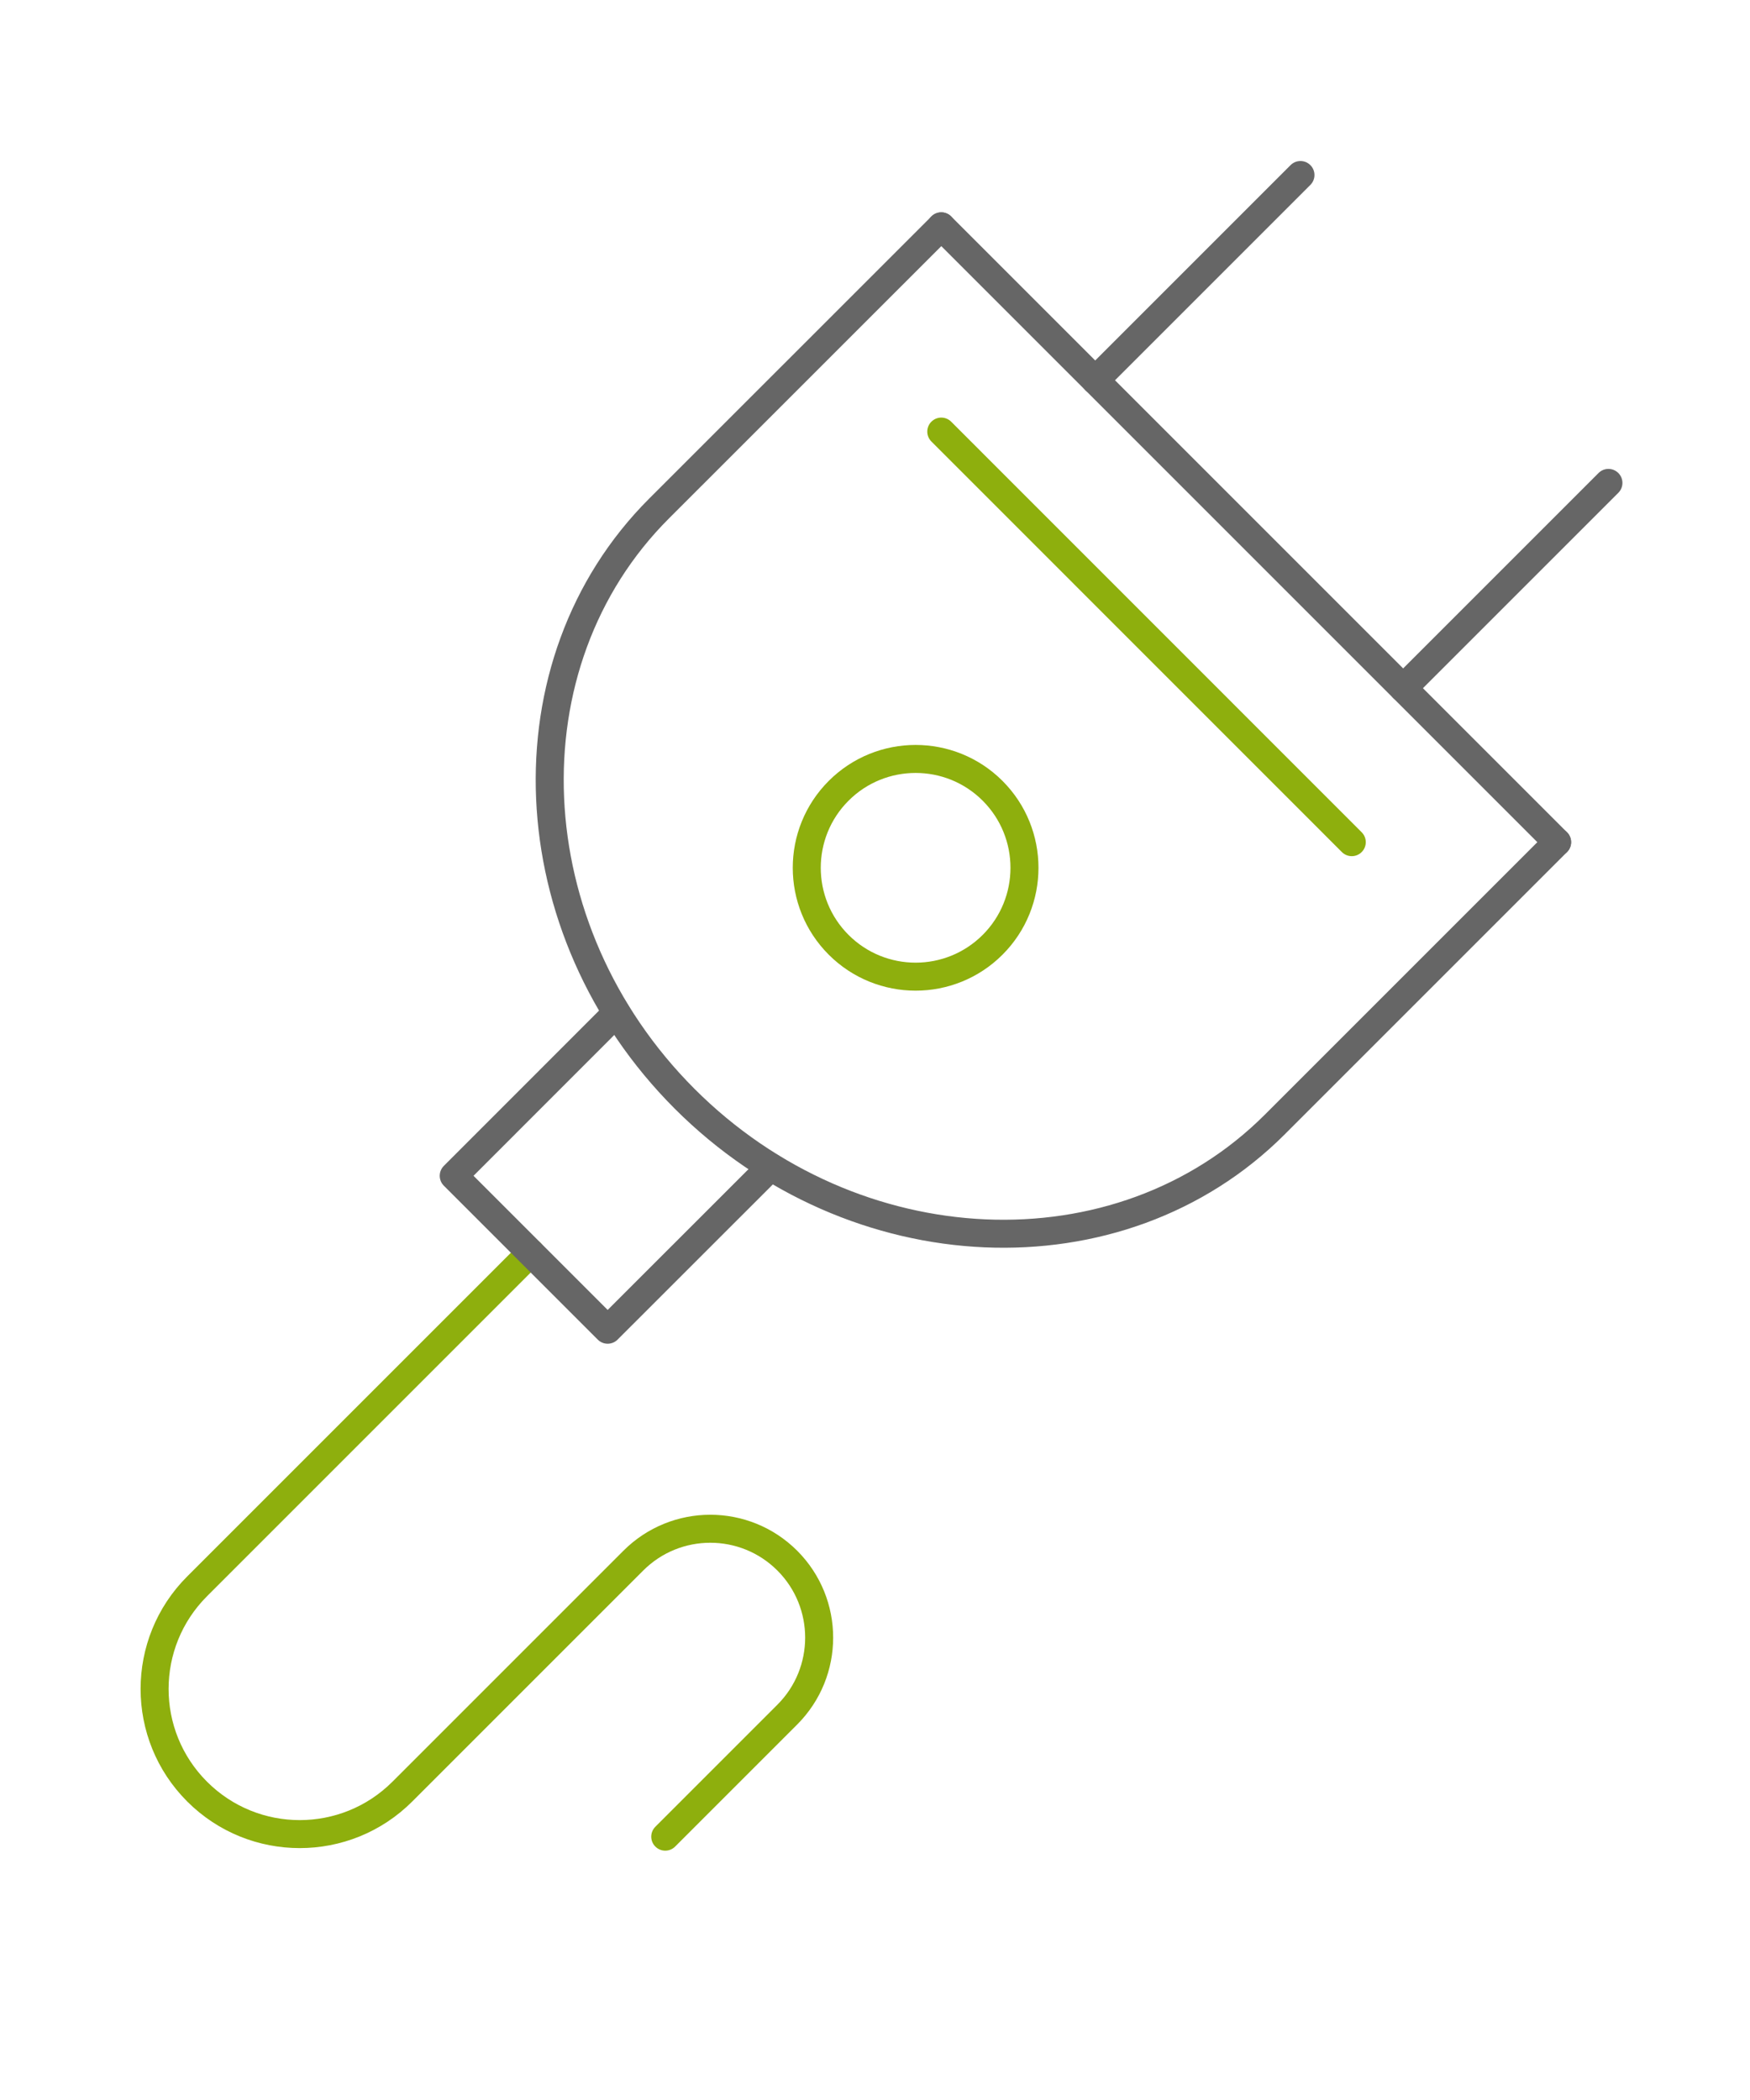
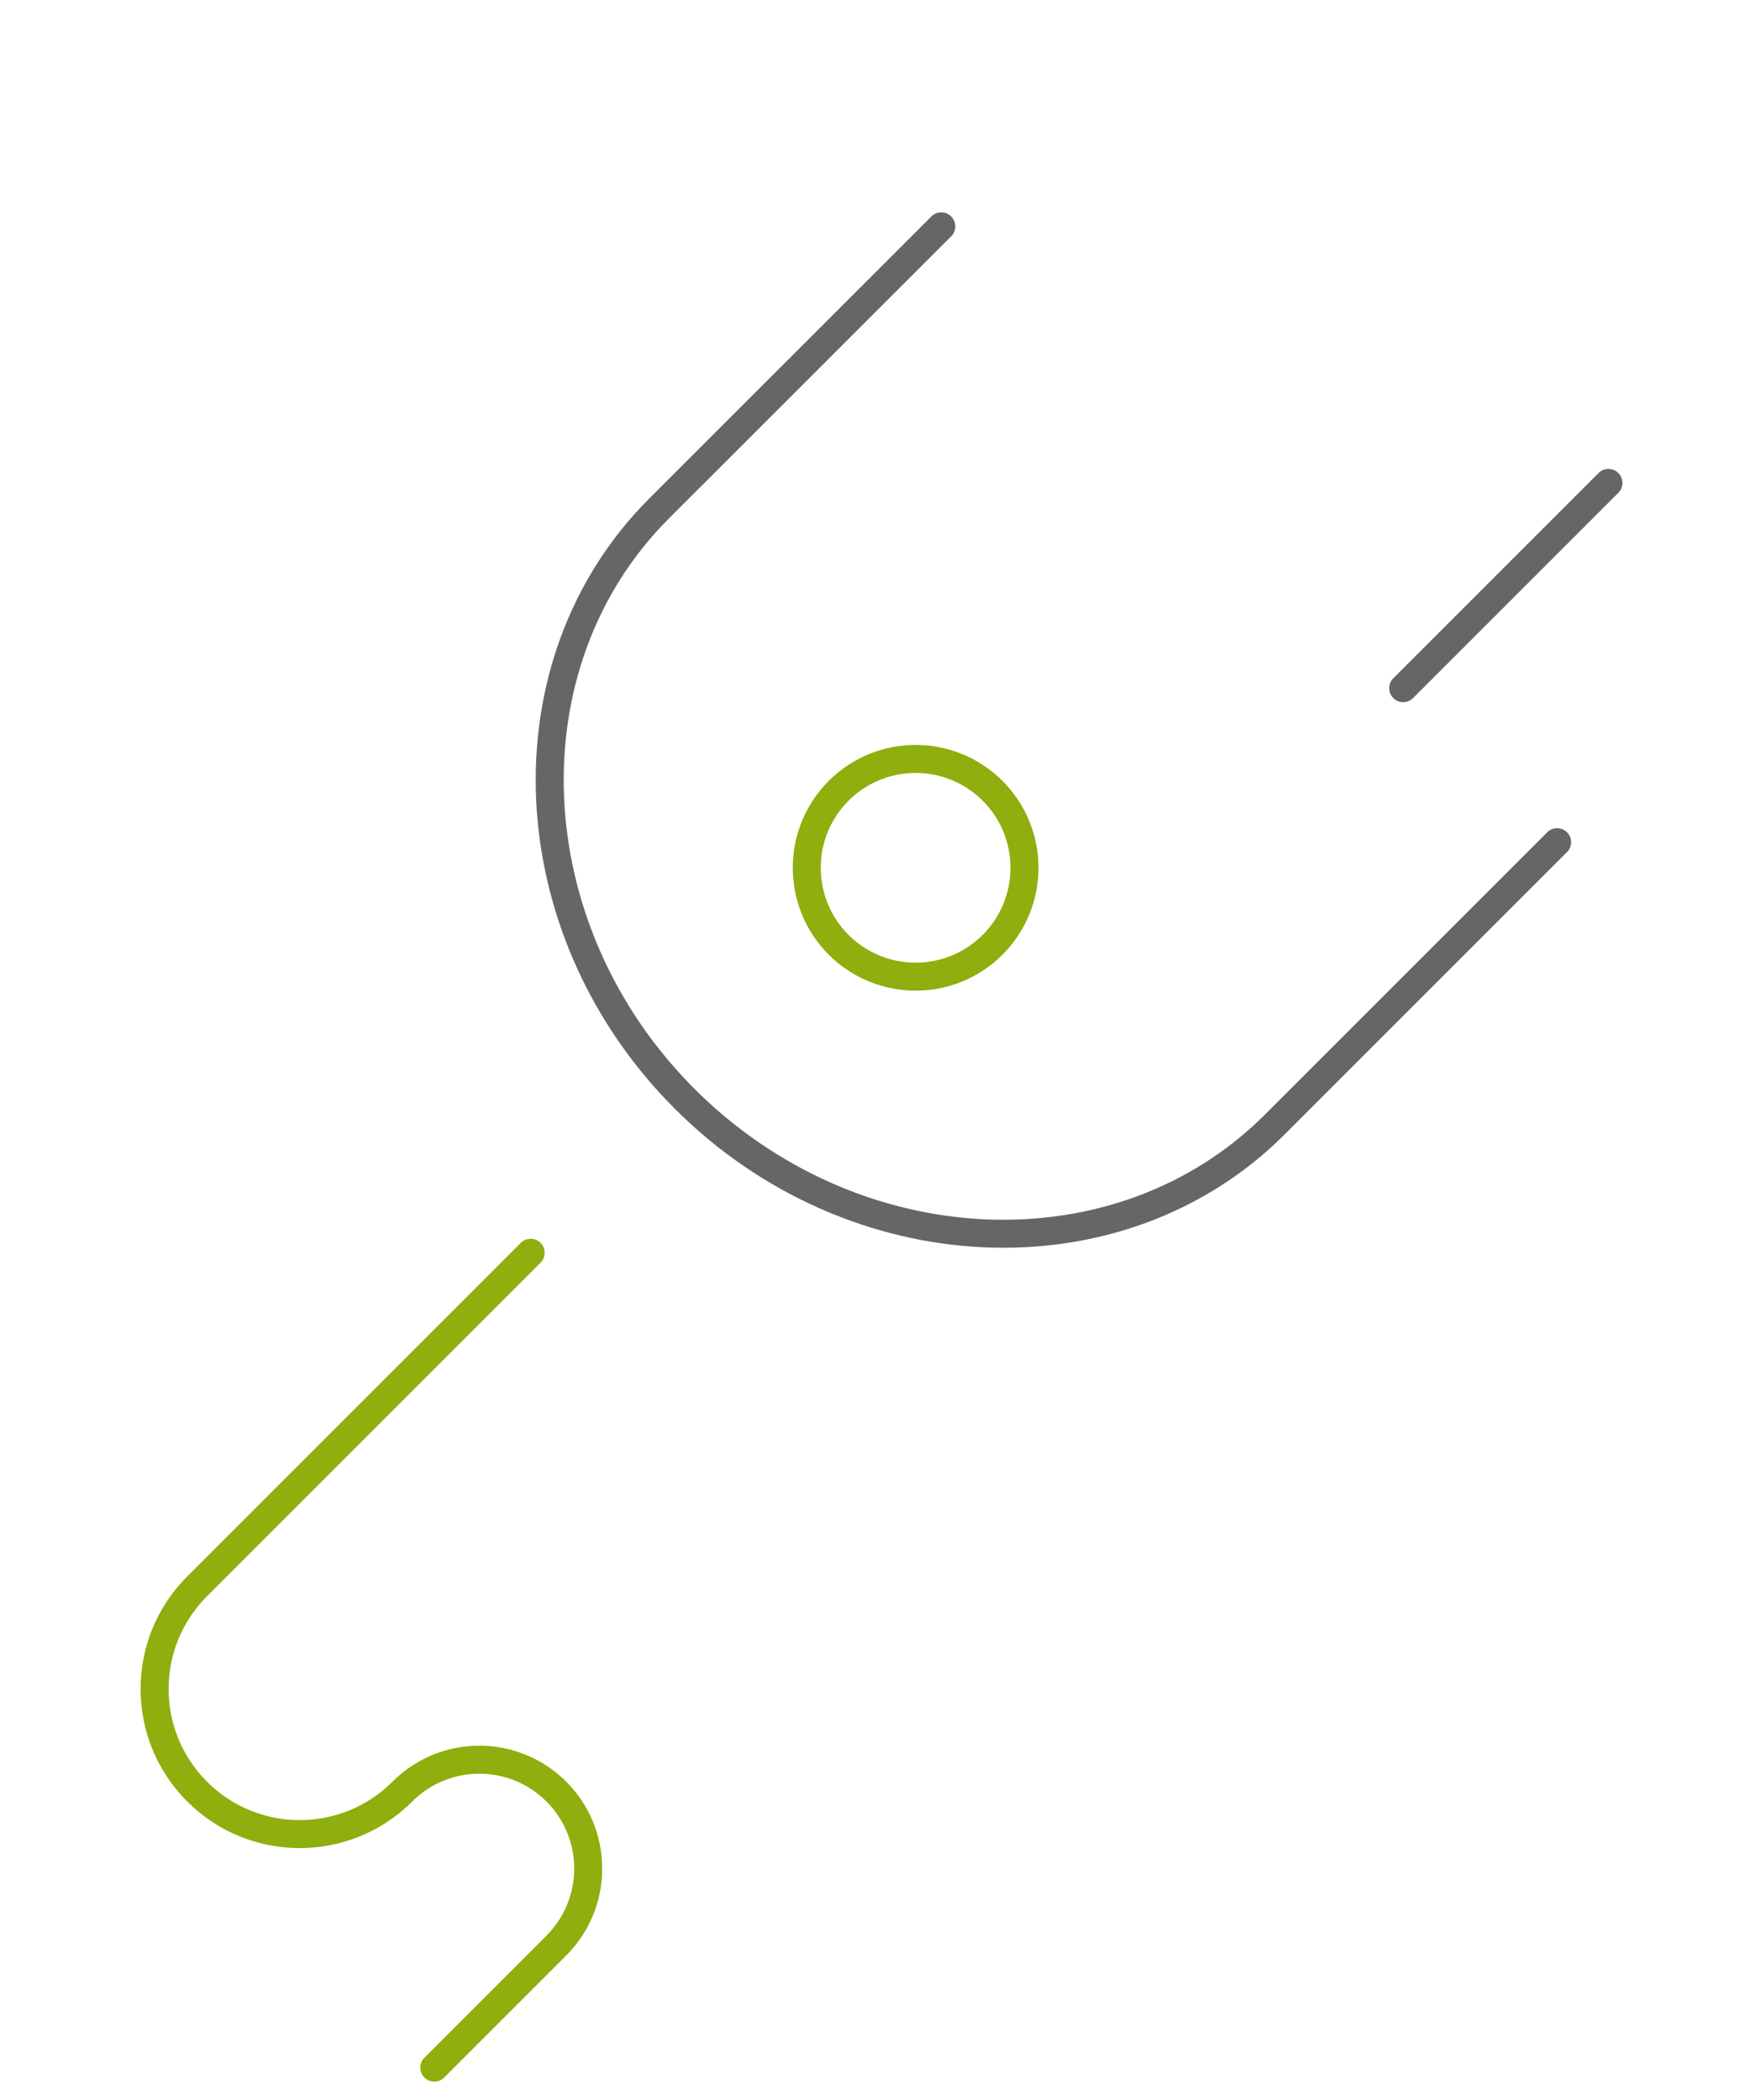
<svg xmlns="http://www.w3.org/2000/svg" xmlns:ns1="http://www.serif.com/" width="100%" height="100%" viewBox="0 0 250 300" version="1.1" xml:space="preserve" style="fill-rule:evenodd;clip-rule:evenodd;stroke-linecap:round;stroke-linejoin:round;stroke-miterlimit:10;">
  <g id="Outline-Icons" ns1:id="Outline Icons">
-     <path d="M75.811,178.967l-47.653,47.653c-8.097,8.098 -8.097,21.224 0,29.322c8.098,8.097 21.224,8.097 29.322,0l32.992,-32.992c6.076,-6.076 15.926,-6.076 22.002,0c6.065,6.076 6.065,15.915 0,21.991l-17.44,17.44" style="fill:none;stroke:#8eaf0d;stroke-width:4px;" />
+     <path d="M75.811,178.967l-47.653,47.653c-8.097,8.098 -8.097,21.224 0,29.322c8.098,8.097 21.224,8.097 29.322,0c6.076,-6.076 15.926,-6.076 22.002,0c6.065,6.076 6.065,15.915 0,21.991l-17.44,17.44" style="fill:none;stroke:#8eaf0d;stroke-width:4px;" />
    <path d="M222.446,120.312c0,0 -18.144,18.144 -40.333,40.332c-22.167,22.168 -60.115,20.519 -84.304,-3.67c-24.19,-24.2 -25.849,-62.148 -3.66,-84.326c22.177,-22.167 40.322,-40.312 40.322,-40.312" style="fill:none;stroke:#666;stroke-width:4px;" />
-     <path d="M134.468,32.332l87.975,87.976" style="fill:none;stroke:#666;stroke-width:4px;" />
-     <path d="M156.459,54.325l29.322,-29.322" style="fill:none;stroke:#666;stroke-width:4px;" />
    <path d="M200.454,98.309l29.322,-29.322" style="fill:none;stroke:#666;stroke-width:4px;" />
-     <path d="M134.468,61.656l58.643,58.654" style="fill:none;stroke:#8eaf0d;stroke-width:4px;" />
    <path d="M141.801,134.97c6.07,-6.07 6.07,-15.926 0,-21.997c-6.07,-6.07 -15.926,-6.07 -21.997,0c-6.07,6.071 -6.07,15.927 0,21.997c6.071,6.07 15.927,6.07 21.997,0Z" style="fill:none;stroke:#8eaf0d;stroke-width:4px;" />
-     <path d="M110.075,166.706l-23.266,23.256l-21.991,-21.991l23.256,-23.267" style="fill:none;stroke:#666;stroke-width:4px;" />
  </g>
</svg>